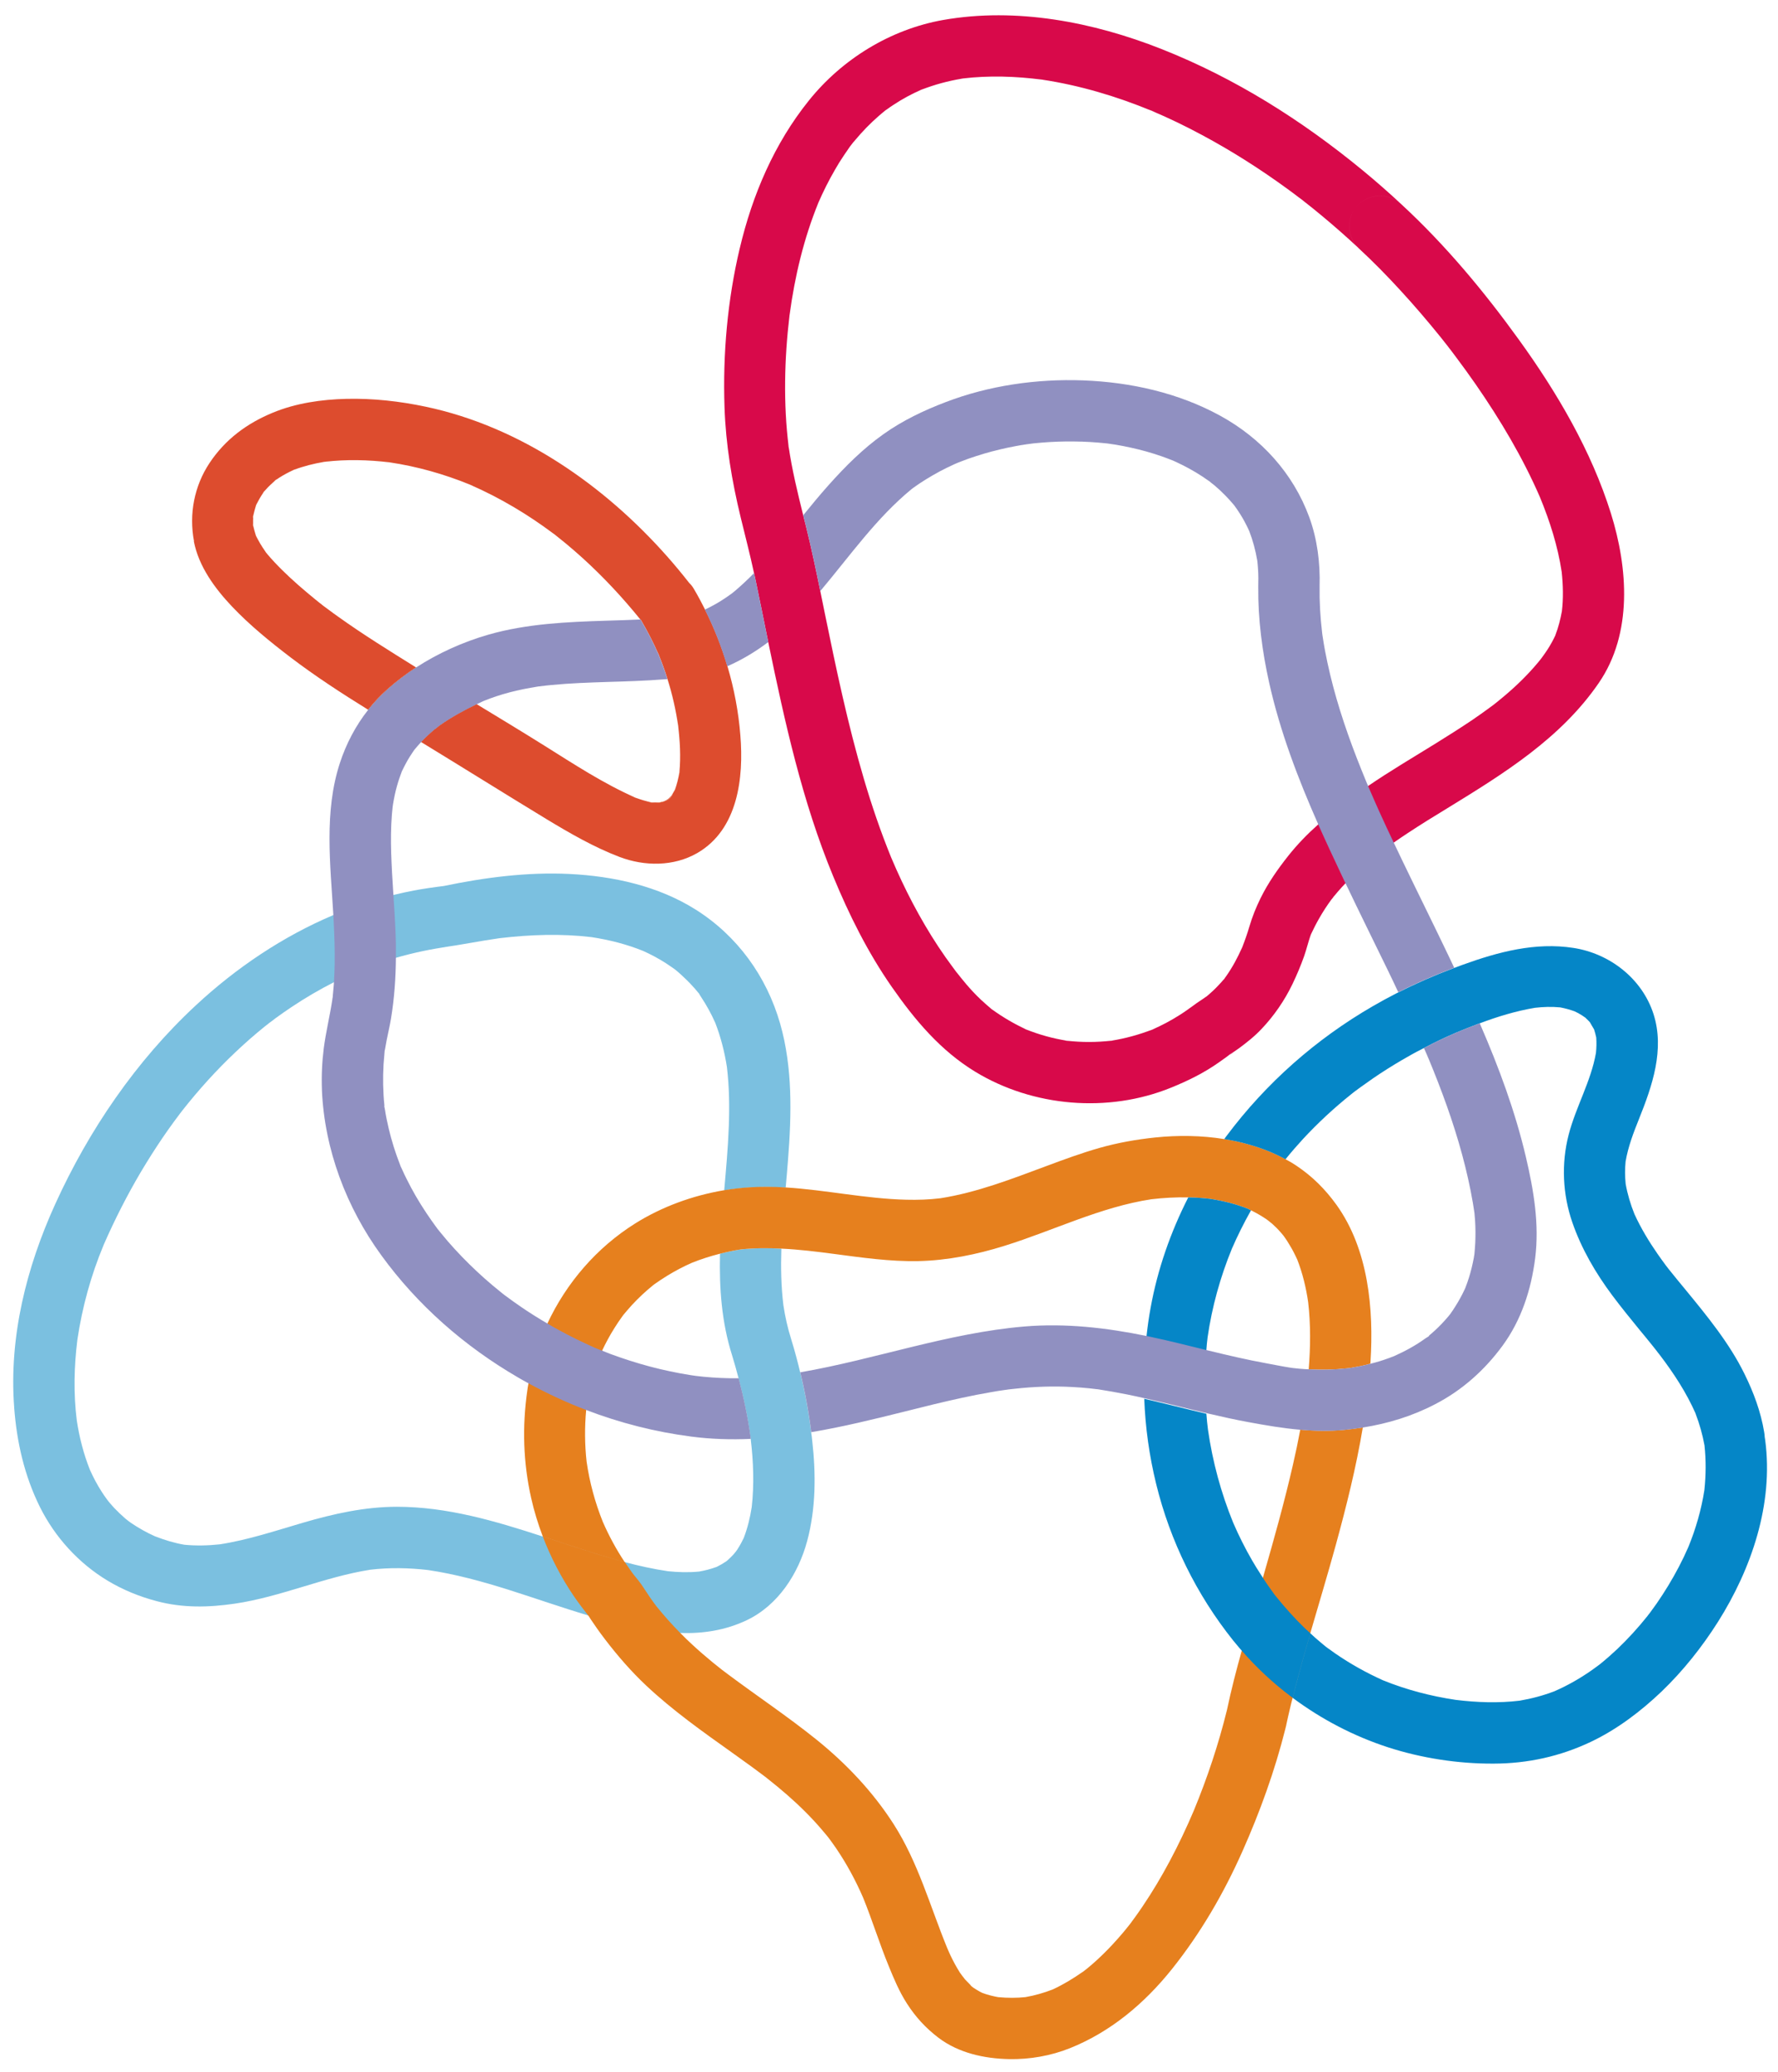
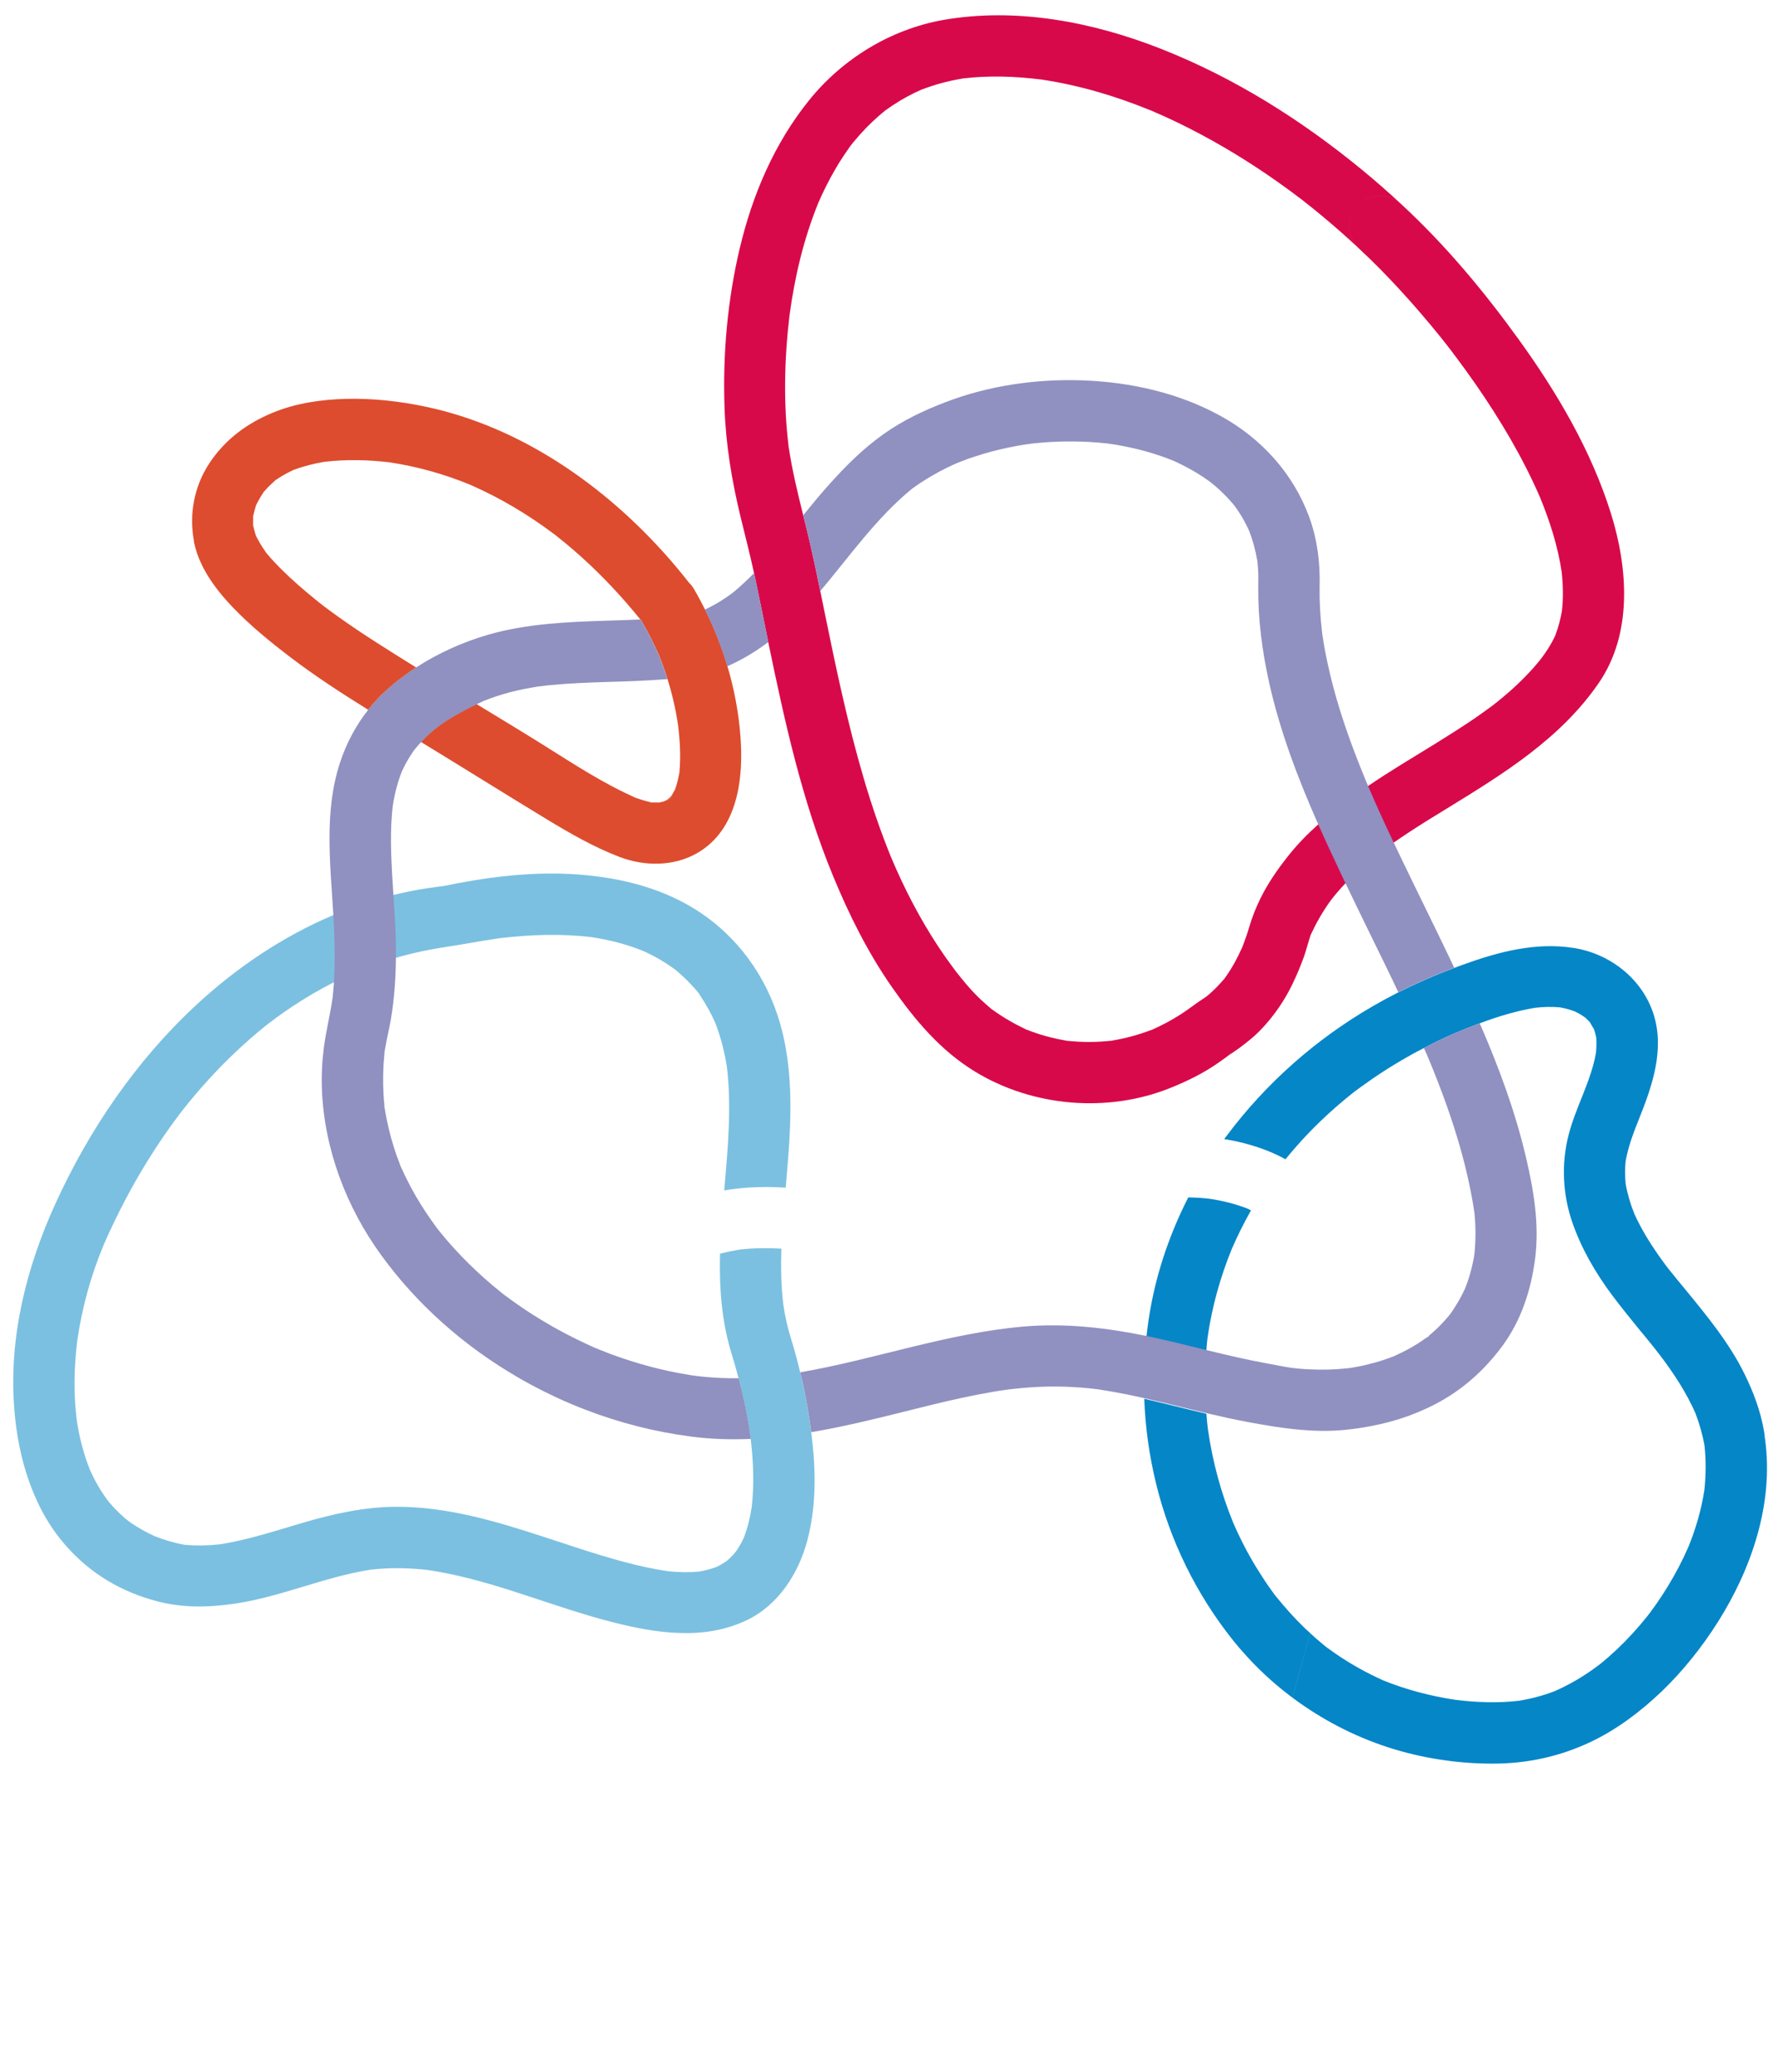
<svg xmlns="http://www.w3.org/2000/svg" xmlns:xlink="http://www.w3.org/1999/xlink" id="Livello_1" data-name="Livello 1" viewBox="0 0 544.28 634.22">
  <defs>
    <style> .cls-1 { fill: url(#Degradado_sin_nombre_42-18); } .cls-2 { fill: url(#Degradado_sin_nombre_50-8); } .cls-3 { fill: url(#Degradado_sin_nombre_50-4); } .cls-4 { fill: url(#Degradado_sin_nombre_50-9); } .cls-5 { fill: url(#Degradado_sin_nombre_50-3); } .cls-6 { fill: #d8094a; } .cls-7 { fill: url(#Degradado_sin_nombre_42-3); } .cls-8 { fill: #0586c7; } .cls-9 { fill: url(#Degradado_sin_nombre_50-2); } .cls-10 { fill: url(#Degradado_sin_nombre_50-15); } .cls-11 { fill: url(#Degradado_sin_nombre_42-2); } .cls-12 { fill: url(#Degradado_sin_nombre_42-10); } .cls-13 { fill: url(#Degradado_sin_nombre_42-22); } .cls-14 { fill: url(#Degradado_sin_nombre_50-19); } .cls-15 { fill: url(#Sfumatura_senza_nome_10-2); } .cls-16 { fill: url(#Degradado_sin_nombre_42-7); } .cls-17 { fill: url(#Degradado_sin_nombre_42-6); } .cls-18 { fill: #e6801e; } .cls-19 { fill: url(#Degradado_sin_nombre_50-12); } .cls-20 { fill: url(#Degradado_sin_nombre_42-17); } .cls-21 { fill: url(#Degradado_sin_nombre_50-20); } .cls-22 { fill: url(#Degradado_sin_nombre_42-14); } .cls-23 { fill: #dd4c2e; } .cls-24 { fill: url(#Degradado_sin_nombre_42-11); } .cls-25 { fill: url(#Degradado_sin_nombre_50-18); } .cls-26 { fill: #7bc0e0; } .cls-27 { fill: url(#Degradado_sin_nombre_42-20); } .cls-28 { fill: url(#Degradado_sin_nombre_50-14); } .cls-29 { fill: url(#Degradado_sin_nombre_42-8); } .cls-30 { fill: url(#Degradado_sin_nombre_42-12); } .cls-31 { fill: url(#Degradado_sin_nombre_50-13); } .cls-32 { fill: url(#Sfumatura_senza_nome_10); } .cls-33 { fill: url(#Degradado_sin_nombre_50-10); } .cls-34 { fill: url(#Degradado_sin_nombre_42-19); } .cls-35 { fill: url(#Degradado_sin_nombre_50-17); } .cls-36 { fill: url(#Degradado_sin_nombre_50-16); } .cls-37 { fill: url(#Degradado_sin_nombre_42-5); } .cls-38 { fill: url(#Degradado_sin_nombre_42-13); } .cls-39 { fill: url(#Degradado_sin_nombre_50-7); } .cls-40 { fill: url(#Degradado_sin_nombre_42-16); } .cls-41 { fill: url(#Degradado_sin_nombre_42-4); } .cls-42 { fill: #9090c1; } .cls-43 { fill: url(#Degradado_sin_nombre_42-15); } .cls-44 { fill: url(#Degradado_sin_nombre_50-11); } .cls-45 { fill: url(#Degradado_sin_nombre_42-9); } .cls-46 { fill: url(#Sfumatura_senza_nome_3); } .cls-47 { fill: url(#Degradado_sin_nombre_50-5); } .cls-48 { fill: url(#Degradado_sin_nombre_42-21); } .cls-49 { fill: url(#Sfumatura_senza_nome_10-3); } .cls-50 { fill: url(#Degradado_sin_nombre_42); } .cls-51 { fill: url(#Degradado_sin_nombre_50-6); } .cls-52 { fill: url(#Degradado_sin_nombre_50); } </style>
    <linearGradient id="Degradado_sin_nombre_50" data-name="Degradado sin nombre 50" x1="889.2" y1="274.88" x2="889.79" y2="274.88" gradientTransform="translate(1297.42) rotate(-180) scale(1 -1)" gradientUnits="userSpaceOnUse">
      <stop offset="0" stop-color="#d8094a" />
      <stop offset=".51" stop-color="#da3367" />
      <stop offset="1" stop-color="#de6186" />
    </linearGradient>
    <linearGradient id="Degradado_sin_nombre_50-2" data-name="Degradado sin nombre 50" x1="896.08" y1="286.8" x2="896.8" y2="286.8" xlink:href="#Degradado_sin_nombre_50" />
    <linearGradient id="Degradado_sin_nombre_50-3" data-name="Degradado sin nombre 50" x1="916.73" y1="290.15" x2="917.67" y2="290.15" xlink:href="#Degradado_sin_nombre_50" />
    <linearGradient id="Degradado_sin_nombre_50-4" data-name="Degradado sin nombre 50" x1="922.21" y1="299.58" x2="922.93" y2="299.58" xlink:href="#Degradado_sin_nombre_50" />
    <linearGradient id="Degradado_sin_nombre_50-5" data-name="Degradado sin nombre 50" x1="927.95" y1="305.07" x2="928.27" y2="305.07" xlink:href="#Degradado_sin_nombre_50" />
    <linearGradient id="Degradado_sin_nombre_50-6" data-name="Degradado sin nombre 50" x1="943.33" y1="315.08" x2="945.58" y2="315.08" xlink:href="#Degradado_sin_nombre_50" />
    <linearGradient id="Degradado_sin_nombre_50-7" data-name="Degradado sin nombre 50" x1="943.4" y1="34.02" x2="945.65" y2="34.02" xlink:href="#Degradado_sin_nombre_50" />
    <linearGradient id="Degradado_sin_nombre_50-8" data-name="Degradado sin nombre 50" x1="955.95" y1="318.57" x2="958.46" y2="318.57" xlink:href="#Degradado_sin_nombre_50" />
    <linearGradient id="Degradado_sin_nombre_50-9" data-name="Degradado sin nombre 50" x1="969.34" y1="318.61" x2="971.82" y2="318.61" xlink:href="#Degradado_sin_nombre_50" />
    <linearGradient id="Degradado_sin_nombre_50-10" data-name="Degradado sin nombre 50" x1="977.5" y1="24.32" x2="980" y2="24.32" xlink:href="#Degradado_sin_nombre_50" />
    <linearGradient id="Degradado_sin_nombre_50-11" data-name="Degradado sin nombre 50" x1="982.02" y1="315.18" x2="984.25" y2="315.18" xlink:href="#Degradado_sin_nombre_50" />
    <linearGradient id="Degradado_sin_nombre_50-12" data-name="Degradado sin nombre 50" x1="993.22" y1="309.04" x2="994.11" y2="309.04" xlink:href="#Degradado_sin_nombre_50" />
    <linearGradient id="Degradado_sin_nombre_50-13" data-name="Degradado sin nombre 50" x1="1002.65" y1="24.06" x2="1003.35" y2="24.06" xlink:href="#Degradado_sin_nombre_50" />
    <linearGradient id="Degradado_sin_nombre_50-14" data-name="Degradado sin nombre 50" x1="1014.46" y1="27.52" x2="1016.69" y2="27.52" xlink:href="#Degradado_sin_nombre_50" />
    <linearGradient id="Degradado_sin_nombre_50-15" data-name="Degradado sin nombre 50" x1="1025.91" y1="33.8" x2="1026.87" y2="33.8" xlink:href="#Degradado_sin_nombre_50" />
    <linearGradient id="Degradado_sin_nombre_50-16" data-name="Degradado sin nombre 50" x1="1036.22" y1="43.66" x2="1036.33" y2="43.66" xlink:href="#Degradado_sin_nombre_50" />
    <linearGradient id="Degradado_sin_nombre_50-17" data-name="Degradado sin nombre 50" x1="1036.41" y1="43.94" x2="1036.54" y2="43.94" xlink:href="#Degradado_sin_nombre_50" />
    <linearGradient id="Degradado_sin_nombre_50-18" data-name="Degradado sin nombre 50" x1="1037.05" y1="44.73" x2="1037.15" y2="44.73" xlink:href="#Degradado_sin_nombre_50" />
    <linearGradient id="Degradado_sin_nombre_50-19" data-name="Degradado sin nombre 50" x1="1046.4" y1="62.01" x2="1047.35" y2="62.01" xlink:href="#Degradado_sin_nombre_50" />
    <linearGradient id="Degradado_sin_nombre_50-20" data-name="Degradado sin nombre 50" x1="1055.87" y1="136.57" x2="1056.21" y2="136.57" xlink:href="#Degradado_sin_nombre_50" />
    <linearGradient id="Degradado_sin_nombre_42" data-name="Degradado sin nombre 42" x1="1089.33" y1="236.71" x2="1089.67" y2="236.71" gradientTransform="translate(1297.42) rotate(-180) scale(1 -1)" gradientUnits="userSpaceOnUse">
      <stop offset=".04" stop-color="#dd4c2e" />
      <stop offset=".29" stop-color="#dd502c" />
      <stop offset=".58" stop-color="#e05e28" />
      <stop offset=".88" stop-color="#e47421" />
      <stop offset="1" stop-color="#e6801e" />
    </linearGradient>
    <linearGradient id="Degradado_sin_nombre_42-2" data-name="Degradado sin nombre 42" x1="1089.72" y1="221.93" x2="1090.03" y2="221.93" xlink:href="#Degradado_sin_nombre_42" />
    <linearGradient id="Degradado_sin_nombre_42-3" data-name="Degradado sin nombre 42" x1="1090.23" y1="241.44" x2="1091.18" y2="241.44" xlink:href="#Degradado_sin_nombre_42" />
    <linearGradient id="Degradado_sin_nombre_42-4" data-name="Degradado sin nombre 42" x1="1095.56" y1="200.16" x2="1096.24" y2="200.16" xlink:href="#Degradado_sin_nombre_42" />
    <linearGradient id="Degradado_sin_nombre_42-5" data-name="Degradado sin nombre 42" x1="1091.58" y1="244.52" x2="1096.85" y2="244.52" xlink:href="#Degradado_sin_nombre_42" />
    <linearGradient id="Degradado_sin_nombre_42-6" data-name="Degradado sin nombre 42" x1="1096.96" y1="245.65" x2="1099.45" y2="245.65" xlink:href="#Degradado_sin_nombre_42" />
    <linearGradient id="Degradado_sin_nombre_42-7" data-name="Degradado sin nombre 42" x1="1101.1" y1="189.81" x2="1101.44" y2="189.81" xlink:href="#Degradado_sin_nombre_42" />
    <linearGradient id="Degradado_sin_nombre_42-8" data-name="Degradado sin nombre 42" x1="1102.17" y1="244.06" x2="1104.4" y2="244.06" xlink:href="#Degradado_sin_nombre_42" />
    <linearGradient id="Degradado_sin_nombre_42-9" data-name="Degradado sin nombre 42" x1="1127.45" y1="163.73" x2="1127.53" y2="163.73" xlink:href="#Degradado_sin_nombre_42" />
    <linearGradient id="Degradado_sin_nombre_42-10" data-name="Degradado sin nombre 42" x1="1152.62" y1="148.25" x2="1154.88" y2="148.25" xlink:href="#Degradado_sin_nombre_42" />
    <linearGradient id="Degradado_sin_nombre_42-11" data-name="Degradado sin nombre 42" x1="1176.97" y1="141.51" x2="1179.46" y2="141.51" xlink:href="#Degradado_sin_nombre_42" />
    <linearGradient id="Degradado_sin_nombre_42-12" data-name="Degradado sin nombre 42" x1="1151.56" y1="215.72" x2="1184.73" y2="215.72" xlink:href="#Degradado_sin_nombre_42" />
    <linearGradient id="Degradado_sin_nombre_42-13" data-name="Degradado sin nombre 42" x1="1196.65" y1="141.32" x2="1199.15" y2="141.32" xlink:href="#Degradado_sin_nombre_42" />
    <linearGradient id="Degradado_sin_nombre_42-14" data-name="Degradado sin nombre 42" x1="1206.72" y1="143.79" x2="1208.25" y2="143.79" xlink:href="#Degradado_sin_nombre_42" />
    <linearGradient id="Degradado_sin_nombre_42-15" data-name="Degradado sin nombre 42" x1="1212.52" y1="146.83" x2="1213.37" y2="146.83" xlink:href="#Degradado_sin_nombre_42" />
    <linearGradient id="Degradado_sin_nombre_42-16" data-name="Degradado sin nombre 42" x1="1215.75" y1="169.39" x2="1215.85" y2="169.39" xlink:href="#Degradado_sin_nombre_42" />
    <linearGradient id="Degradado_sin_nombre_42-17" data-name="Degradado sin nombre 42" x1="1215.85" y1="169.04" x2="1216.3" y2="169.04" xlink:href="#Degradado_sin_nombre_42" />
    <linearGradient id="Degradado_sin_nombre_42-18" data-name="Degradado sin nombre 42" x1="1216.49" y1="150.59" x2="1217" y2="150.59" xlink:href="#Degradado_sin_nombre_42" />
    <linearGradient id="Degradado_sin_nombre_42-19" data-name="Degradado sin nombre 42" x1="1218.47" y1="154.29" x2="1219.4" y2="154.29" xlink:href="#Degradado_sin_nombre_42" />
    <linearGradient id="Degradado_sin_nombre_42-20" data-name="Degradado sin nombre 42" x1="1218.51" y1="164.3" x2="1219.46" y2="164.3" xlink:href="#Degradado_sin_nombre_42" />
    <linearGradient id="Degradado_sin_nombre_42-21" data-name="Degradado sin nombre 42" x1="1219.8" y1="157.58" x2="1220.06" y2="157.58" xlink:href="#Degradado_sin_nombre_42" />
    <linearGradient id="Degradado_sin_nombre_42-22" data-name="Degradado sin nombre 42" x1="1219.8" y1="160.96" x2="1220.14" y2="160.96" xlink:href="#Degradado_sin_nombre_42" />
    <linearGradient id="Sfumatura_senza_nome_3" data-name="Sfumatura senza nome 3" x1="811.33" y1="311.24" x2="812.12" y2="311.24" gradientTransform="translate(1297.42) rotate(-180) scale(1 -1)" gradientUnits="userSpaceOnUse">
      <stop offset="0" stop-color="#0586c7" />
      <stop offset="1" stop-color="#176ba8" />
    </linearGradient>
    <linearGradient id="Sfumatura_senza_nome_10" data-name="Sfumatura senza nome 10" x1="1174.66" y1="356.98" x2="1174.87" y2="356.98" gradientTransform="translate(1297.42) rotate(-180) scale(1 -1)" gradientUnits="userSpaceOnUse">
      <stop offset="0" stop-color="#9090c1" />
      <stop offset=".49" stop-color="#8481b7" />
      <stop offset="1" stop-color="#8079ab" />
    </linearGradient>
    <linearGradient id="Sfumatura_senza_nome_10-2" data-name="Sfumatura senza nome 10" x1="1179.63" y1="339.25" x2="1179.67" y2="339.25" xlink:href="#Sfumatura_senza_nome_10" />
    <linearGradient id="Sfumatura_senza_nome_10-3" data-name="Sfumatura senza nome 10" x1="1095.56" y1="200.16" x2="1096.24" y2="200.16" xlink:href="#Sfumatura_senza_nome_10" />
  </defs>
  <path class="cls-6" d="m226.46,75.99c3.87-16.38,10.58-32.08,21.16-45.23,10.22-12.73,25.01-21.8,41.13-24.65,22.37-3.93,45.91.62,66.82,8.9,22.5,8.9,42.98,21.82,61.63,37.18,4.06,3.34,8.01,6.82,11.88,10.41-3.87-3.55-9.39-3.55-13.28,0-3.61,3.34-3.61,9.92,0,13.26-3.59-3.36-7.29-6.61-11.07-9.75-1.87-1.57-3.78-3.1-5.72-4.61-.08-.08-.19-.15-.25-.21-.21-.15-.4-.3-.62-.47-.21-.15-.42-.32-.64-.47-1.1-.85-2.23-1.68-3.36-2.51-8.37-6.1-17.15-11.69-26.28-16.57-4.99-2.68-10.07-5.14-15.3-7.35.49.17.96.38,1.44.57-.74-.32-1.49-.64-2.25-.93.28.11.53.23.81.36-10.77-4.44-22.01-7.8-33.55-9.54.3.02.59.06.89.11-.83-.11-1.68-.21-2.51-.34.53.09,1.08.15,1.61.23-8.03-1.04-16.23-1.32-24.26-.36-.23.02-.47.04-.7.09.15-.02.32-.04.47-.04-4.27.7-8.43,1.83-12.47,3.4.3-.15.59-.28.89-.4-.74.3-1.49.62-2.23.93.45-.19.89-.36,1.34-.53-2.95,1.27-5.78,2.8-8.48,4.59-.66.42-1.32.87-1.95,1.34-.17.13-.34.25-.51.36.23-.17.34-.28.38-.32-.13.09-.66.49-.96.74.17-.11.32-.23.49-.36-1.34,1.06-2.61,2.19-3.87,3.36-1.25,1.19-2.49,2.44-3.65,3.74-.57.64-1.13,1.27-1.66,1.91-.21.28-.42.51-.66.76l-.04.04c-.06.08-.15.17-.21.28-.06.09-.13.17-.17.23-.04.04-.08.08-.11.13-.02.04-.04.06-.06.08-.06.08-.11.15-.15.21-.04.04-.06.08-.09.11l-.08.08s-.02.04-.02.04c-.13.19-.25.38-.4.57-.53.74-1.04,1.51-1.55,2.27-.98,1.44-1.89,2.91-2.74,4.42-1.87,3.23-3.53,6.54-5.01,9.96.15-.38.3-.76.47-1.15-.32.76-.64,1.51-.96,2.25.15-.36.32-.74.49-1.1-4.48,10.96-7.24,22.58-8.82,34.31-.02.08-.02.17-.04.25-1.57,13.28-1.91,26.96-.25,40.22-.09-.49-.17-1-.23-1.49.11.83.21,1.66.34,2.49-.04-.34-.08-.66-.11-1,1.04,7.05,2.72,13.98,4.44,20.91.32,1.27.64,2.55.96,3.82,1.59,6.42,2.95,12.9,4.27,19.38.47,2.25.91,4.53,1.38,6.78,3.48,17.02,7.05,34.04,11.96,50.69,2.4,8.16,5.16,16.23,8.37,24.11.02.02.02.06.04.09,3.99,9.45,8.73,18.59,14.38,27.17,1.44,2.19,2.95,4.33,4.53,6.44.32.45.66.87.98,1.32.06.08.15.17.21.25.89,1.15,1.83,2.27,2.76,3.4,1.44,1.7,2.95,3.31,4.57,4.84.72.68,1.47,1.32,2.21,1.98.32.25.62.51.93.79-.06-.02-.08-.06-.13-.09.19.17.64.51.89.7-.15-.15-.32-.28-.49-.4,3.29,2.38,6.76,4.42,10.45,6.12-.34-.13-.66-.25-1-.4.74.32,1.49.64,2.23.96-.42-.17-.83-.36-1.23-.55,4.02,1.61,8.18,2.76,12.45,3.44-.34-.02-.68-.06-1.02-.11.83.11,1.66.21,2.49.34-.49-.06-.98-.15-1.47-.23,4.55.53,9.16.51,13.7-.02-.45.09-.91.15-1.36.21.85-.11,1.68-.23,2.51-.34-.38.04-.76.11-1.15.13,4.25-.68,8.39-1.83,12.43-3.38-.3.15-.62.28-.91.4.74-.3,1.49-.62,2.25-.93-.45.19-.89.36-1.34.53,2.97-1.3,5.84-2.83,8.56-4.57.76-.49,1.53-1,2.27-1.53.36-.25.72-.53,1.08-.79-.13.13-.28.23-.42.34.15-.11.3-.21.45-.34,1.15-.85,2.25-1.66,3.46-2.42.4-.28.79-.53,1.17-.81-.06.06-.11.11-.17.17.08-.09.19-.15.32-.28.02-.02.04-.04.06-.04,1.27-1.08,2.49-2.19,3.61-3.42.57-.59,1.13-1.21,1.64-1.85-.06.08-.13.19-.19.28-.36.49.34-.38.62-.76-.06.06-.15.17-.25.3-.04.06-.11.13-.17.19.21-.28.4-.53.59-.81,1.95-2.78,3.55-5.76,4.91-8.86-.17.45-.34.87-.53,1.32.3-.74.62-1.49.93-2.23-.13.3-.25.62-.4.91.83-2.06,1.55-4.16,2.19-6.31.89-3.04,2.06-5.93,3.46-8.77,2.29-4.65,5.25-8.86,8.46-12.92,2.76-3.48,5.86-6.67,9.18-9.62,2.32,5.21,4.72,10.35,7.14,15.47.4.85.81,1.7,1.21,2.55-.4.4-.76.81-1.15,1.21-.76.85-1.53,1.72-2.25,2.61-.11.11-.19.21-.3.34-.13.13-.38.47-.59.74.19-.25.4-.51.59-.74-.13.28-.45.57-.62.81-1.38,1.87-2.66,3.85-3.8,5.86-.89,1.55-1.7,3.17-2.46,4.78-.25.55-.49,1.13-.72,1.68.19-.47.4-.91.62-1.38-.76,2.08-1.25,4.27-1.98,6.35-1.04,2.93-2.25,5.82-3.59,8.6-2.4,4.99-5.61,9.67-9.41,13.68-2.12,2.27-4.57,4.21-7.07,6.05-.51.36-1.04.72-1.57,1.08-.36.25-.96.72-1.13.85.11-.15.4-.45,1.04-1.02-1.34,1.23-2.97,2.34-4.48,3.4-4.53,3.19-9.45,5.61-14.6,7.69-19.21,7.8-42.17,5.88-59.89-4.89-10.64-6.48-18.48-15.83-25.54-25.96-7.35-10.56-13.07-22.05-17.97-33.93-9.45-22.84-14.79-47.12-19.78-71.26-.02-.13-.04-.25-.08-.38-1.3-6.42-2.59-12.83-3.93-19.23-.13-.62-.28-1.25-.42-1.87-1.23-5.72-2.7-11.37-4.08-17.04-2.7-11.11-4.57-22.29-4.95-33.74-.55-16.27.91-32.82,4.67-48.67Zm189.26,166.74c-4.19,3-8.31,6.14-12.15,9.6,2.32,5.21,4.72,10.35,7.14,15.47.4.85.81,1.7,1.21,2.55,2.83-2.97,5.86-5.72,9.05-8.29.06-.06.15-.11.21-.17.02,0,.02-.02.04-.02.06-.06.15-.13.21-.17.04-.04.11-.08.17-.13.02-.02.04-.04.06-.06.08-.09.19-.15.28-.23,0,0,.02,0,.04-.02,0,0,.02,0,.02-.02.02-.02.04-.02.06-.04.02-.02.04-.04.06-.06h.02c.96-.7,1.91-1.4,2.87-2.08.55-.4,1.1-.79,1.66-1.17,1.4-.98,2.8-1.93,4.23-2.87,4.02-2.66,8.12-5.18,12.24-7.69,17.19-10.54,34.67-21.35,46.29-38.31,10.41-15.17,8.92-35.2,3.68-51.95-6.01-19.14-16.44-36.88-28.13-53.07-10.67-14.79-22.5-29-35.91-41.39-3.87-3.55-9.39-3.55-13.28,0-3.61,3.34-3.61,9.92,0,13.26,4.46,4.12,8.73,8.46,12.83,12.94,4.29,4.65,8.41,9.48,12.39,14.4.74.93,1.49,1.89,2.25,2.85v.02s.02.02.04.04c.02.02.04.06.09.13.02.02.04.04.06.06.13.19.32.45.53.68.19.28.4.53.51.68.42.55.83,1.08,1.23,1.64,2.08,2.76,4.08,5.55,6.06,8.39,7.52,10.86,14.34,22.31,19.61,34.44,3.04,7.37,5.48,15.02,6.67,22.92.42,3.99.53,8.03.06,12.03-.45,2.49-1.08,4.93-1.98,7.29,0,.02-.02.06-.02.09-.7,1.49-1.49,2.93-2.38,4.31-.57.87-1.19,1.76-1.81,2.59-.02.02-.04.02-.04.04-.02.04-.06.09-.08.13-.32.4-.64.81-.96,1.19-3.23,3.89-6.88,7.41-10.75,10.64-.62.53-1.25,1.04-1.91,1.57-.02.02-.06.04-.08.06-.08.06-.17.13-.25.21-.04.02-.06.04-.11.06,0,0-.02.04-.04.04-.11.08-.21.17-.34.28-.3.21-.59.45-.91.68-1.85,1.38-3.74,2.7-5.65,4.02-3.82,2.57-7.73,5.04-11.64,7.46-6.82,4.21-13.72,8.29-20.35,12.81-1.04.7-2.08,1.42-3.1,2.17Z" />
  <path class="cls-52" d="m408.22,274.51c-.13.13-.38.47-.59.74.19-.25.4-.51.59-.74Z" />
-   <path class="cls-9" d="m401.34,285.96c-.25.55-.49,1.13-.72,1.68.19-.47.4-.91.62-1.38.02-.08.06-.19.11-.3Z" />
  <path class="cls-5" d="m380.28,289.95c-.17.45-.34.87-.53,1.32.3-.74.62-1.49.93-2.23-.13.3-.25.62-.4.91Z" />
  <path class="cls-3" d="m374.59,299.89c-.36.49.34-.38.62-.76-.06.06-.15.17-.25.3-.04.06-.11.13-.17.19-.06.08-.13.19-.19.28Z" />
  <path class="cls-47" d="m369.32,305.04c-.06.06-.11.11-.17.17.08-.09.19-.15.32-.28-.04.04-.11.08-.15.11Z" />
  <path class="cls-51" d="m352.75,315.15c-.3.15-.62.28-.91.4.74-.3,1.49-.62,2.25-.93-.45.19-.89.36-1.34.53Z" />
  <path class="cls-39" d="m354.02,34.49c-.74-.32-1.49-.64-2.25-.93.28.11.53.23.81.36.49.17.96.38,1.44.57Z" />
  <path class="cls-2" d="m340.32,318.53c-.45.09-.91.15-1.36.21.85-.11,1.68-.23,2.51-.34-.38.04-.76.11-1.15.13Z" />
-   <path class="cls-4" d="m326.62,318.55c-.34-.02-.68-.06-1.02-.11.83.11,1.66.21,2.49.34-.49-.06-.98-.15-1.47-.23Z" />
  <path class="cls-33" d="m319.92,24.49c-.83-.11-1.68-.21-2.51-.34.53.09,1.08.15,1.61.23.3.02.59.06.89.11Z" />
  <path class="cls-44" d="m314.17,315.11c-.34-.13-.66-.25-1-.4.74.32,1.49.64,2.23.96-.42-.17-.83-.36-1.23-.55Z" />
  <path class="cls-19" d="m303.44,308.77c-.06-.02-.08-.06-.13-.09.19.17.64.51.89.7-.15-.15-.32-.28-.49-.4-.02-.02-.06-.04-.09-.06,0-.02-.02-.02-.02-.02-.06-.04-.13-.09-.17-.13Z" />
  <path class="cls-31" d="m294.77,24.02c-.23.02-.47.04-.7.09.15-.02.32-.04.47-.04.08,0,.15-.02.23-.04Z" />
  <path class="cls-28" d="m282.96,27.06c-.74.3-1.49.62-2.23.93.45-.19.89-.36,1.34-.53.3-.15.59-.28.89-.4Z" />
  <path class="cls-10" d="m271.5,33.43c-.13.09-.66.49-.96.74.17-.11.32-.23.49-.36.02-.02.06-.04.08-.06.23-.17.34-.28.38-.32Z" />
  <path class="cls-36" d="m261.16,43.63s-.04.06-.06.11c.04-.04.08-.11.11-.15l-.04.04Z" />
  <path class="cls-35" d="m260.95,43.9s-.04.06-.06.11c.04-.06.09-.11.13-.15-.02.02-.04.02-.06.04Z" />
  <path class="cls-25" d="m260.29,44.75s-.02.04-.02.04c.04-.04.08-.09.11-.13l-.08.08Z" />
  <path class="cls-14" d="m251.02,60.88c-.32.76-.64,1.51-.96,2.25.15-.36.32-.74.49-1.1.15-.38.3-.76.47-1.15Z" />
-   <path class="cls-21" d="m241.21,135.32c.11.83.21,1.66.34,2.49-.04-.34-.08-.66-.11-1-.09-.49-.17-1-.23-1.49Z" />
+   <path class="cls-21" d="m241.21,135.32c.11.83.21,1.66.34,2.49-.04-.34-.08-.66-.11-1-.09-.49-.17-1-.23-1.49" />
  <path class="cls-23" d="m59.34,165.68c1.47,7.67,6.44,14.43,11.69,19.97,5.44,5.74,11.6,10.73,17.85,15.51,7.63,5.8,15.66,11.03,23.82,16.08,1.78-2.27,3.74-4.38,5.91-6.29,2.72-2.42,5.65-4.65,8.75-6.67-4.06-2.51-8.12-5.06-12.13-7.63-3.95-2.53-7.86-5.14-11.66-7.86-1-.7-1.98-1.42-2.95-2.15-.47-.34-.91-.68-1.36-1-.04-.04-.15-.11-.25-.19-.02,0-.04-.04-.11-.08-.04-.04-.15-.11-.25-.19t-.04-.04s-.09-.06-.13-.11t-.04-.02s-.06-.04-.08-.09c-.21-.15-.42-.32-.51-.38-.45-.36-.89-.7-1.32-1.06-.87-.7-1.74-1.42-2.59-2.15-3.48-2.93-6.86-5.99-9.96-9.31-.76-.81-1.47-1.61-2.19-2.46-.02-.02-.04-.04-.06-.08-.02,0-.02-.02-.02-.04-.04-.02-.08-.06-.11-.11v-.02c-.06-.06-.13-.13-.19-.21-.11-.15-.19-.25-.25-.34.06.06.13.13.19.21-.11-.15-.21-.3-.25-.36-1.02-1.44-1.93-2.97-2.7-4.59.17.47.36.93.55,1.4-.32-.74-.64-1.49-.96-2.25.13.28.25.55.4.83-.38-1.06-.68-2.17-.89-3.29.02.49.08.98.15,1.49-.13-.83-.23-1.66-.34-2.49.04.34.11.68.19,1-.04-.85-.04-1.7,0-2.55-.04.15-.09.3-.11.45.09-.7.17-1.38.26-2.06-.06.53-.13,1.08-.15,1.61.21-1.21.53-2.4.93-3.57-.15.28-.25.53-.38.81.32-.74.64-1.49.93-2.23-.19.45-.36.87-.51,1.32.62-1.27,1.32-2.51,2.12-3.68.04-.08.11-.15.13-.21-.11.11-.19.23-.28.32.15-.19.36-.49.51-.66-.04.06-.09.15-.15.23.19-.21.36-.4.38-.42.53-.62,1.1-1.19,1.68-1.74.47-.45.93-.87,1.42-1.3-.08.06-.15.11-.21.13.21-.21.66-.55.85-.66-.02,0-.04.04-.09.06-.17.15-.32.28-.49.42.4-.28.81-.55,1.21-.81,1.4-.89,2.85-1.66,4.36-2.34-.23.08-.49.19-.72.28.51-.23,1.02-.45,1.53-.66-.25.11-.51.23-.76.36,3-1.13,6.1-1.91,9.26-2.44-.32.02-.62.06-.93.11.83-.13,1.68-.23,2.51-.34-.47.06-.93.13-1.38.21,6.61-.79,13.3-.62,19.86.17-.42-.06-.87-.13-1.3-.19.83.11,1.66.21,2.49.34-.4-.04-.79-.11-1.19-.15,8.41,1.25,16.61,3.57,24.5,6.78-.4-.19-.81-.36-1.21-.53.74.32,1.51.64,2.25.96-.34-.15-.68-.28-1.04-.42,4.7,2.04,9.24,4.38,13.64,6.99,4.06,2.4,7.99,5.04,11.77,7.86.15.11.3.21.45.32.02.02.04.04.11.08.02.02.04.02.06.06.04.02.06.04.11.06h.02c.06.04.13.09.17.15-.04-.04-.06-.06-.11-.06.21.15.42.32.62.49.89.7,1.78,1.42,2.66,2.15,1.74,1.44,3.46,2.95,5.16,4.48,6.33,5.76,12.17,12.03,17.57,18.7h.11c.02.06.04.11.09.17.06.08.11.19.15.28,1.95,3.34,3.72,6.78,5.25,10.3-.11-.32-.25-.66-.38-.98.23.53.45,1.06.68,1.59-.11-.21-.19-.4-.3-.62,1.02,2.46,1.93,4.97,2.72,7.5,1.47,4.67,2.57,9.48,3.27,14.36-.04-.51-.11-1-.17-1.51.11.83.21,1.66.32,2.49-.04-.32-.08-.66-.15-.98.55,4.65.83,9.43.38,14.13.06-.3.11-.57.15-.87-.11.83-.21,1.66-.34,2.51.06-.49.13-.98.17-1.49-.28,1.76-.72,3.51-1.34,5.18.21-.45.42-.89.62-1.34-.32.74-.64,1.49-.96,2.23.11-.28.21-.55.32-.83-.23.42-.45.83-.68,1.23-.13.21-.25.42-.4.62.81-.87.11.08-.32.59.04,0-.04.09-.15.19l-.04.04s-.06.04-.06.04c-.15.13-.34.28-.51.4-.34.23-.57.38-.34.15-.42.19-.87.36-1.32.53.11,0,.23,0,.34-.02-.13.02-.25.04-.38.04h-.02s-.04.02-.06.02c-.7.08-1.36.17-2.04.25.4-.06.79-.13,1.17-.21-.79.06-1.55.04-2.32,0,.34.09.7.15,1.04.21-.83-.13-1.66-.23-2.49-.34.49.06.96.11,1.44.13-1.68-.32-3.31-.83-4.91-1.42.23.13.49.23.74.34-.74-.3-1.49-.62-2.23-.93.49.21,1,.4,1.49.59-9.84-4.33-18.91-10.3-27.98-15.98-6.86-4.29-13.77-8.48-20.67-12.66-1.85.89-3.68,1.83-5.46,2.83-2.08,1.17-4.1,2.42-6.06,3.82-.11.06-.89.79-1.23.96t-.04.02c-.81.68-1.59,1.36-2.36,2.1-.64.59-1.25,1.23-1.85,1.87,12.85,7.84,25.62,15.83,38.48,23.65,7.14,4.31,14.45,8.54,22.27,11.52,7.63,2.91,16.59,2.97,23.8-1.19,12.49-7.22,14.26-23.09,13.19-36.05-.57-7.18-1.91-14.26-3.95-21.12-1.76-5.97-4.06-11.77-6.86-17.36-1.06-2.12-2.19-4.23-3.4-6.29-.4-.68-.87-1.3-1.42-1.83-.04-.06-.08-.11-.13-.15-2.08-2.66-4.23-5.25-6.46-7.78-19.4-21.99-45.13-39.94-74.13-46.04-7.95-1.68-16.13-2.59-24.24-2.4-7.63.19-15.45,1.3-22.52,4.23-7.95,3.27-14.6,8.2-19.38,15.4-4.7,7.07-6.33,15.66-4.76,23.94Z" />
  <path class="cls-50" d="m207.75,237.96c.13-.85.23-1.68.34-2.51-.04.3-.08.57-.15.87,0,.04,0,.11-.02.15-.04.51-.11,1-.17,1.49Z" />
  <path class="cls-11" d="m207.39,220.69c.06.51.13,1,.17,1.51.06.32.11.66.15.98-.11-.83-.21-1.66-.32-2.49Z" />
  <path class="cls-7" d="m206.24,242.55c.32-.74.64-1.49.96-2.23-.19.45-.4.89-.62,1.34-.02.02-.02.04-.02.06-.11.28-.21.55-.32.83Z" />
-   <path class="cls-41" d="m201.18,199.36c.13.32.28.66.38.98.11.21.19.4.3.62-.23-.53-.45-1.06-.68-1.59Z" />
  <path class="cls-37" d="m200.57,245.82c.68-.09,1.34-.17,2.04-.25.02,0,.04,0,.06-.02h.02c.13,0,.25-.02.38-.04-.11.02-.23.02-.34.02.45-.17.89-.34,1.32-.53-.23.23,0,.08.34-.15.17-.13.36-.28.51-.4,0,0,.02-.02.06-.04l.04-.04c.11-.11.19-.19.15-.19.42-.51,1.13-1.47.32-.59-.02.02-.04.06-.06.08-.28.32-.57.62-.89.89-.36.23-.72.45-1.1.64-.55.17-1.1.32-1.68.42-.38.09-.76.15-1.17.21Z" />
  <path class="cls-17" d="m197.97,245.48c.83.11,1.66.21,2.49.34-.34-.06-.7-.13-1.04-.21-.49-.02-.96-.06-1.44-.13Z" />
  <path class="cls-16" d="m195.98,189.59c.11.15.23.3.34.45-.04-.08-.09-.19-.15-.28-.04-.06-.06-.11-.09-.17h-.11Z" />
  <path class="cls-29" d="m193.02,243.59c.74.32,1.49.64,2.23.93-.25-.11-.51-.21-.74-.34-.49-.19-1-.38-1.49-.59Z" />
  <path class="cls-45" d="m169.89,163.69s.04.06.08.09c-.02-.04-.04-.06-.06-.09h-.02Z" />
  <path class="cls-12" d="m142.54,147.77c.4.17.81.34,1.21.53.36.15.7.28,1.04.42-.74-.32-1.51-.64-2.25-.96Z" />
  <path class="cls-24" d="m117.96,141.34c.42.06.87.13,1.3.19.4.04.79.11,1.19.15-.83-.13-1.66-.23-2.49-.34Z" />
  <path class="cls-30" d="m112.69,217.25c4.63,2.87,9.31,5.69,13.96,8.54.74.45,1.47.89,2.21,1.36.59-.64,1.21-1.27,1.85-1.87.76-.74,1.55-1.42,2.36-2.1t.04-.02c.34-.17,1.13-.89,1.23-.96,1.95-1.4,3.97-2.66,6.06-3.82,1.78-1,3.61-1.93,5.46-2.83-6.18-3.74-12.37-7.48-18.51-11.26-3.1,2.02-6.03,4.25-8.75,6.67-2.17,1.91-4.12,4.02-5.91,6.29Z" />
  <path class="cls-38" d="m98.27,141.49c.32-.04.62-.09.93-.11.06,0,.13-.02.19-.02.45-.09.91-.15,1.38-.21-.83.11-1.68.21-2.51.34Z" />
-   <path class="cls-22" d="m89.17,144.12c.23-.09.49-.19.72-.28.02,0,.02-.02.04-.02.25-.13.51-.25.76-.36-.51.21-1.02.42-1.53.66Z" />
  <path class="cls-43" d="m84.05,147.16c.06-.02.13-.06.21-.13.02,0,.04-.02.06-.04.17-.15.32-.28.49-.42.04-.02.06-.06.09-.06-.19.11-.64.45-.85.66Z" />
  <path class="cls-40" d="m81.57,169.34s.06.08.11.11c-.02-.02-.04-.04-.06-.08l-.02-.02h-.02Z" />
  <path class="cls-20" d="m81.31,168.98c-.06-.09-.13-.15-.19-.21.06.09.15.19.25.34.06.08.13.15.19.21-.09-.11-.17-.23-.25-.34Z" />
  <path class="cls-1" d="m80.42,150.92c.09-.09.17-.21.28-.32l.06-.06s.02-.04.02-.04c.06-.09.11-.17.15-.23-.15.17-.36.47-.51.66Z" />
  <path class="cls-34" d="m78.02,155.4c.13-.28.23-.53.38-.81,0-.04.02-.06.04-.11.15-.45.32-.87.51-1.32-.3.74-.62,1.49-.93,2.23Z" />
  <path class="cls-27" d="m77.96,163.18c.32.76.64,1.51.96,2.25-.19-.47-.38-.93-.55-1.4v-.02c-.15-.28-.28-.55-.4-.83Z" />
  <path class="cls-48" d="m77.36,158.61c.02-.15.06-.3.11-.45.02-.53.08-1.08.15-1.61-.09.68-.17,1.36-.26,2.06Z" />
  <path class="cls-13" d="m77.28,159.71c.11.83.21,1.66.34,2.49-.06-.51-.13-1-.15-1.49-.09-.32-.15-.66-.19-1Z" />
  <path class="cls-26" d="m4.33,430.7c.79,10.67,3.14,21.01,7.92,30.62,4.59,9.2,11.81,17.12,20.61,22.44,4.7,2.85,9.92,4.97,15.23,6.35,7.88,2.08,15.74,1.91,23.75.74,14.15-2.08,27.36-8.16,41.49-10.39,5.89-.7,11.79-.59,17.66.09,16.89,2.49,32.74,9.05,49.04,13.89,2.61.79,5.25,1.51,7.88,2.17,6.65,1.68,13.49,3.04,20.27,3.21,6.97.23,13.87-.79,20.46-3.93,9.58-4.59,15.74-14.19,18.44-24.18,2.7-9.96,2.7-20.63,1.55-30.81-.08-.85-.19-1.68-.32-2.53-.76-6.16-1.89-12.28-3.36-18.31-.76-3.23-1.61-6.42-2.59-9.6-.04-.19-.11-.4-.17-.59-1.08-3.4-1.85-6.86-2.38-10.37-.7-5.76-.81-11.54-.62-17.32-4.12-.21-8.26-.19-12.39.23-2.15.34-4.29.79-6.39,1.32-.25,10.5.47,20.93,3.7,31.12.7,2.32,1.38,4.65,1.98,7.01,1.55,5.86,2.78,11.83,3.63,17.85.04.23.06.47.08.7.83,6.9,1.1,13.94.32,20.86-.49,3.19-1.25,6.33-2.4,9.35-.02.04-.04.06-.04.11-.53,1.08-1.08,2.15-1.72,3.14-.08.13-.17.28-.25.4-.04.06-.08.11-.11.17-.04.06-.11.13-.15.21,0-.02.02-.04.02-.06-.04.06-.09.15-.15.21.02-.04.04-.06.08-.08-.11.13-.19.28-.3.4.04-.09.11-.17.15-.23-.28.36-.59.79-.83,1.02-.53.57-1.1,1.1-1.68,1.64-.08.06-.17.13-.25.21-.08.06-.15.11-.23.17-.91.62-1.87,1.17-2.87,1.66-.02.02-.04.02-.06.02-1.74.64-3.53,1.1-5.35,1.42h-.06c-3.14.3-6.29.21-9.41-.11h-.02c-4.46-.66-8.88-1.64-13.26-2.8-4.89-1.3-9.73-2.8-14.51-4.36-3.51-1.15-7.03-2.32-10.56-3.46-14.53-4.74-29.26-9.11-44.66-9.11-9.82,0-19.42,2.15-28.77,4.89-8.43,2.46-16.78,5.27-25.47,6.61-3.57.38-7.16.47-10.73.13h-.04c-3.02-.51-6.01-1.42-8.88-2.53-.08-.02-.15-.06-.21-.08-2.57-1.15-5.01-2.53-7.35-4.12-.3-.19-.85-.64-1.23-.93-.06-.04-.13-.09-.17-.13l-.04-.04s-.02-.02-.02-.02c-.02-.02-.06-.04-.08-.04l-.04-.04-.02-.02c-.06-.06-.11-.11-.17-.15-1.13-.98-2.19-2-3.21-3.06-.49-.53-.96-1.04-1.42-1.59-.13-.15-.32-.38-.53-.64-.06-.06-.11-.11-.13-.17-.11-.15-.21-.28-.3-.4-.57-.79-1.13-1.57-1.64-2.4-1.34-2.08-2.49-4.29-3.51-6.54-1.95-4.89-3.25-9.99-4.04-15.19-1.02-8.2-.83-16.51.19-24.69,1.47-9.9,4.14-19.63,7.99-28.87.02-.08.04-.15.09-.23,3.36-7.65,7.14-15.11,11.39-22.29,2.06-3.46,4.21-6.86,6.46-10.18,1.15-1.7,2.34-3.38,3.53-5.01.62-.83,1.21-1.66,1.83-2.46,0,0,.04-.06.17-.23.04-.06.11-.13.17-.21.06-.08.13-.15.17-.23,0,0,.02,0,.02-.02.19-.25.3-.38.34-.45,4.99-6.33,10.39-12.3,16.21-17.8,2.89-2.74,5.86-5.35,8.97-7.86.42-.34.87-.68,1.3-1.02.04-.02.08-.04.11-.09.64-.42,1.23-.93,1.83-1.38,1.64-1.19,3.27-2.34,4.95-3.46,4.19-2.8,8.54-5.35,13.02-7.63v-.02c2.34-1.19,4.7-2.32,7.12-3.34,3.87-1.59,7.82-2.95,11.83-4.1,5.38-1.55,10.84-2.7,16.38-3.46-.83.11-1.66.23-2.49.34,5.91-.81,11.73-2.02,17.63-2.85.15-.02.3-.04.47-.06,9.24-1.08,18.61-1.4,27.87-.3,5.42.83,10.75,2.17,15.83,4.23,2.4,1.08,4.76,2.34,6.97,3.76.59.38,1.19.79,1.76,1.19.34.23.68.47,1,.7.02.02.02.04.04.04.04.04.08.09.13.11t.04.02c.32.28.64.55.96.81.53.49,1.08.96,1.59,1.47,1.19,1.1,2.32,2.27,3.38,3.48.23.3.49.57.72.87.23.3.36.42.4.45h.02c.3.51.57,1,.68,1.13,1.7,2.55,3.17,5.23,4.4,8.01,1.68,4.36,2.83,8.88,3.55,13.49.72,6.08.81,12.17.57,18.27-.23,6.46-.83,12.98-1.4,19.5,2.55-.42,5.12-.72,7.67-.89,3.74-.23,7.46-.19,11.15.04.25-2.87.51-5.74.72-8.58,1.08-13.85,1.44-28.15-2.42-41.64-4.16-14.47-13.09-26.83-25.86-34.89-11.49-7.24-25.22-10.24-38.65-10.9-12.87-.62-25.86,1.06-38.43,3.68-3.1.38-6.2.83-9.26,1.4-2.08.4-4.14.85-6.2,1.36-6.29,1.55-12.41,3.61-18.36,6.14-15.51,6.56-29.77,16.17-42.11,27.64-18.25,16.93-32.72,38.14-43,60.74-8.86,19.44-14.23,40.79-12.6,62.29Z" />
-   <path class="cls-18" d="m166.16,470.3c2.44,6.39,5.63,12.53,9.43,18.14.74,1.1,1.53,2.17,2.32,3.23.7.91,1.4,1.85,2.12,2.76.08.13.19.23.28.36.02.04.04.06.08.13,0,.06.55.85.7,1.08.17.23.32.47.49.72.4.59.81,1.17,1.21,1.76.81,1.15,1.64,2.27,2.49,3.38,3.82,4.99,7.9,9.69,12.47,14,8.16,7.67,17.34,14.17,26.45,20.65,2.06,1.47,4.1,2.93,6.14,4.42,1.04.76,2.08,1.55,3.12,2.32.23.17.45.34.68.51.15.13.32.25.47.36.06.06.11.11.17.15.04.04.11.08.15.11.04.04.08.08.13.11,4.02,3.17,7.9,6.5,11.52,10.13,1.91,1.91,3.74,3.89,5.46,5.95.4.49.79.96,1.19,1.42.04.04.06.11.13.15.04.09.11.15.19.23t0,.02c.13.15.23.32.36.47.68.91,1.34,1.87,2,2.8,3.27,4.8,6.03,9.92,8.33,15.23,2.78,6.86,4.97,13.96,7.78,20.8,1.61,3.95,3.27,7.92,5.59,11.52,2.66,4.16,5.78,7.54,9.69,10.52,6.14,4.65,14,6.37,21.59,6.52,6.29.13,12.79-1,18.63-3.34,12.47-4.99,22.82-13.7,31.19-24.16,8.82-11.03,15.89-23.2,21.63-36.12,5.38-12.11,9.9-24.6,13.13-37.46v-.02c.06-.26.13-.49.19-.74.04-.19.11-.4.13-.62.32-1.53.68-3.08,1.04-4.61.28-1.19.57-2.4.89-3.57.04-.17.08-.32.13-.49,1.61-6.48,3.42-12.87,5.27-19.27.06-.19.11-.4.17-.59,2.53-8.69,5.14-17.36,7.54-26.07,3.27-11.92,6.31-24.03,8.35-36.27-1.83.3-3.65.53-5.5.72-4.59.45-9.11.36-13.64-.04-.68,3.63-1.44,7.24-2.27,10.84-2.59,11.3-5.72,22.46-8.92,33.59-.08.3-.17.57-.25.87-.55,1.91-1.13,3.85-1.68,5.76-1.53,5.27-3.1,10.54-4.59,15.83-.06.23-.13.47-.19.7-1.7,6.03-3.25,12.09-4.55,18.23-2.59,10.52-6.03,20.82-10.16,30.81-2.25,5.29-4.7,10.47-7.41,15.53-2.51,4.7-5.21,9.24-8.18,13.64-.74,1.1-1.51,2.21-2.29,3.29-.38.53-.76,1.06-1.17,1.59-.02.02-.04.04-.04.09l-.04.04c-.08.11-.19.23-.3.38-.02.04-.04.06-.06.11-.04.04-.06.08-.09.11-.04.04-.08.11-.13.15-.06.06-.11.13-.15.19-.04.04-.06.09-.08.11-.13.15-.23.28-.28.34-.36.47-.74.91-1.1,1.36-.79.93-1.57,1.85-2.4,2.76-1.57,1.76-3.23,3.48-4.97,5.12-.93.89-1.87,1.74-2.85,2.57-.42.36-.83.7-1.25,1.04-.06.04-.13.11-.21.17-.06.04-.11.08-.15.11-.04.04-.09.06-.13.11h-.02c-.09.06-.17.13-.25.21-.13.08-.26.17-.4.28.02,0,.04,0,.06-.02-.04.04-.08.06-.11.08,0-.02.02-.02.02-.04-2.87,2-5.84,3.82-9.03,5.31-.09.04-.17.09-.25.11-2.66,1.02-5.38,1.81-8.16,2.29-.02,0-.04,0-.06.02-2.74.28-5.5.28-8.24.02h-.09c-1.66-.3-3.29-.7-4.89-1.3-.04,0-.08-.02-.13-.06-.47-.23-.91-.47-1.36-.74-.4-.23-.81-.49-1.19-.74h-.02v-.02s-.02-.02-.04-.02c0,0-.02,0-.02-.02-.36-.23-.81-.66-.91-.79.02.02.04.02.11.06-.62-.66-1.23-1.25-1.83-1.89l-.02-.02v-.02c-.19-.25-1.17-1.47-1.49-1.98-.53-.85-1.04-1.72-1.53-2.61-.89-1.64-1.7-3.34-2.42-5.08-5.21-12.75-8.84-26.09-16.36-37.8-6.35-9.88-14.43-18.42-23.54-25.77-8.75-7.05-18.1-13.28-27.09-19.99-.4-.32-.81-.62-1.21-.91-.02-.02-.09-.06-.19-.15-.06-.04-.13-.08-.17-.13-.02-.02-.06-.06-.11-.08-.04-.04-.08-.06-.13-.09l-.21-.17c-.89-.7-1.74-1.38-2.61-2.08-2.17-1.78-4.29-3.61-6.33-5.5-1.27-1.17-2.51-2.36-3.7-3.59-2.55-2.57-4.97-5.29-7.27-8.14-.04-.06-.11-.15-.19-.23v-.02c-.17-.23-.34-.45-.51-.68-.4-.57-.83-1.15-1.23-1.72-.91-1.3-1.72-2.66-2.63-3.95-.68-.98-1.44-1.89-2.21-2.83-.13-.15-.25-.32-.38-.49,0,0,0-.02-.02-.02-.02-.06-.06-.11-.11-.15-.06-.08-.13-.17-.17-.23-.02-.04-.04-.06-.06-.09-.02-.02-.04-.04-.06-.08-.04-.06-.06-.08-.06-.08-.57-.79-1.13-1.61-1.68-2.42-.13-.19-.25-.36-.36-.55-4.89-1.3-9.73-2.8-14.51-4.36-3.51-1.15-7.03-2.32-10.56-3.46Zm-4.74-44.7c.11-.72.21-1.47.36-2.19,1.1-6.35,3.06-12.51,5.78-18.29,5.82-12.47,15.11-23.26,26.88-30.64,8.2-5.14,17.61-8.56,27.24-10.18,2.55-.42,5.12-.72,7.67-.89,3.74-.23,7.46-.19,11.15.04,12.3.76,24.52,3.46,36.88,3.76,3.51.09,7.01-.02,10.5-.45,11.2-1.76,21.82-5.91,32.4-9.84,5.42-2.02,10.84-4.02,16.38-5.59,5.57-1.57,11.22-2.57,16.98-3.17,6.93-.72,14.15-.64,21.12.49.25.02.49.06.74.11,2.44.42,4.87.96,7.22,1.66,3.7,1.06,7.39,2.51,10.81,4.4.19.09.36.19.55.3.96.51,1.89,1.08,2.78,1.68,4.91,3.29,8.84,7.22,12.28,12,9.75,13.62,11.43,31.85,10.39,48.08-.02.17-.02.36-.04.53-1.02.28-2.04.53-3.08.74-1.02.19-2.02.38-3.04.55-.02.02-.04.02-.08.02-.08,0-.19.02-.28.02-.28.04-.55.08-.68.08-3.89.42-7.8.51-11.71.3.55-6.84.62-13.75-.17-20.57-.64-4.44-1.7-8.8-3.31-12.96-.7-1.53-1.44-3.02-2.32-4.44-.53-.91-1.08-1.78-1.7-2.63-.04-.06-.11-.15-.17-.23-.02-.02-.04-.06-.06-.09-.04-.04-.09-.08-.13-.15-.28-.32-.57-.68-.68-.81-.85-.98-1.76-1.89-2.72-2.74-.08-.08-.19-.15-.28-.21l-.02-.02-.02-.02s-.06-.08-.11-.08c-.02-.02-.04-.02-.06-.06-.06-.02-.13-.08-.21-.17-.06-.04-.13-.11-.21-.17-.02-.04-.06-.06-.08-.06-.23-.17-.47-.36-.62-.47-1.34-.91-2.72-1.74-4.16-2.46-.21-.11-.4-.21-.62-.32-.38-.19-.79-.38-1.19-.57-3.72-1.44-7.56-2.38-11.49-2.97-1.91-.23-3.82-.36-5.74-.4-.28,0-.53-.02-.81-.02-3.78-.09-7.56.13-11.3.57-15.59,2.38-29.91,9.56-44.87,14.23-8.56,2.68-17.46,4.5-26.47,4.7-8.67.17-17.29-1.08-25.88-2.21-5.31-.7-10.64-1.36-16.02-1.61-4.12-.21-8.26-.19-12.39.23-2.15.34-4.29.79-6.39,1.32-2.93.74-5.8,1.66-8.6,2.78-2.63,1.15-5.16,2.49-7.61,3.99-1.34.81-2.63,1.7-3.91,2.59-.02,0-.02.02-.02.02-.06.06-.15.11-.21.15-.59.51-1.21,1-1.78,1.49-2.25,1.95-4.38,4.08-6.31,6.35-.38.45-.74.89-1.13,1.34-.15.19-.3.38-.42.57-.85,1.17-1.66,2.38-2.42,3.61-1.38,2.19-2.59,4.46-3.7,6.8-.15.32-.3.64-.45.96-2.04,5.08-3.44,10.37-4.27,15.79-.06.47-.11.93-.15,1.4-.49,5.27-.45,10.56.13,15.81.91,6.33,2.59,12.51,4.97,18.44,1.87,4.27,4.1,8.41,6.69,12.3-4.89-1.3-9.73-2.8-14.51-4.36-3.51-1.15-7.03-2.32-10.56-3.46-1.44-3.82-2.66-7.75-3.55-11.73-2.46-10.92-2.78-21.9-1.19-32.97Z" />
  <path class="cls-46" d="m485.3,310.98s.28.21.79.53c-.32-.28-.7-.51-.79-.53Z" />
  <path class="cls-46" d="m486.09,311.51c-.32-.28-.7-.51-.79-.53.04.04.28.21.79.53Z" />
  <path class="cls-46" d="m486.09,311.51c-.32-.28-.7-.51-.79-.53.04.04.28.21.79.53Z" />
  <path class="cls-8" d="m350.28,428.15c.32,8.77,1.55,17.51,3.65,26.09,4.29,17.49,12.34,33.82,23.56,47.87.66.81,1.32,1.61,2,2.4.19.23.4.47.62.7,4.46,5.16,9.5,9.84,14.91,13.94.21.17.45.34.68.49.04-.17.08-.32.13-.49,1.61-6.48,3.42-12.87,5.27-19.27-.21-.19-.42-.4-.64-.59-.49-.4-.96-.87-1.42-1.32-2.93-2.85-5.63-5.89-8.2-9.05-.04-.04-.11-.13-.17-.21-.04-.04-.09-.11-.13-.17,0,0-.02,0-.02-.02-.02-.02-.02-.04-.04-.06-.04-.04-.08-.08-.13-.15-.13-.15-.25-.32-.42-.53-.02-.04-.04-.08-.06-.11-.32-.42-.64-.87-.93-1.3-.68-.93-1.32-1.87-1.95-2.83-.15-.21-.28-.4-.4-.62-.19-.28-.38-.57-.55-.87-.93-1.42-1.83-2.87-2.68-4.33-2.19-3.78-4.14-7.67-5.86-11.66-3.72-9.11-6.31-18.67-7.71-28.45-.21-1.64-.38-3.25-.49-4.89-6.33-1.49-12.64-3.12-18.99-4.57Zm.68-19.04c6.14,1.3,12.22,2.85,18.31,4.33,0-.06,0-.13.02-.19.09-1.32.21-2.63.38-3.93,1.34-9.31,3.87-18.42,7.44-27.13,1.7-3.91,3.59-7.71,5.67-11.41.06-.11.13-.21.19-.32-.38-.19-.79-.38-1.19-.57-3.72-1.44-7.56-2.38-11.49-2.97-1.91-.23-3.82-.36-5.74-.4-.28,0-.53-.02-.81-.02v.02c-5.44,10.67-9.41,22.1-11.52,33.78-.53,2.87-.93,5.76-1.25,8.65,0,.06-.02.11-.02.17Zm0,0c6.14,1.3,12.22,2.85,18.31,4.33,0-.06,0-.13.02-.19-5.84-1.42-11.64-2.91-17.53-4.14-.13-.02-.25-.06-.38-.09s-.28-.06-.4-.08c0,.06-.02.11-.02.17Zm24.58-61.53c-.28.36-.55.72-.79,1.08.25.02.49.06.74.11,2.44.42,4.87.96,7.22,1.66,3.7,1.06,7.39,2.51,10.81,4.4,1.7-2.12,3.48-4.16,5.33-6.18,4.59-4.95,9.54-9.54,14.81-13.75.15-.13.3-.23.45-.36.25-.19.53-.4.79-.62.04-.02.06-.04.11-.06t.04-.04c.49-.36.98-.72,1.47-1.08,1.25-.91,2.53-1.81,3.82-2.7,2.85-1.95,5.78-3.8,8.77-5.55,2-1.17,4.04-2.32,6.1-3.36.21-.11.45-.23.66-.34,3.27-1.74,6.63-3.34,10.03-4.78,2.08-.87,4.21-1.72,6.35-2.53.23-.09.47-.17.7-.25,5.5-2.08,11.18-3.8,16.91-4.76,2.59-.3,5.16-.38,7.75-.13,1.49.28,2.93.68,4.36,1.19.79.36,1.55.76,2.27,1.23.53.32,1,.72,1.53,1.04-.17-.11-.34-.19-.47-.28.06.04.11.08.15.13.4.36.79.72,1.15,1.13.04.04.08.08.11.13.38.74.87,1.44,1.27,2.17.25.79.47,1.59.64,2.4.02.02.02.06.02.08.11,1.57.08,3.14-.09,4.72-1.53,8.75-6.16,16.51-8.37,25.09-2.27,8.84-1.83,18.21,1.15,26.81,2.8,8.09,7.12,15.47,12.22,22.31,2.68,3.59,5.5,7.05,8.33,10.52,1.3,1.55,2.57,3.12,3.85,4.7.53.66,1.06,1.32,1.57,1.98t.02.04h-.02s.08.11.17.19v.02c.11.15.28.36.51.64.08.11.17.21.25.32,4.19,5.52,8.01,11.37,10.81,17.72.02.04.04.08.04.15,1.19,3.12,2.1,6.35,2.7,9.65.49,4.55.45,9.11-.04,13.68-.93,5.99-2.61,11.79-4.89,17.38-1.78,4.1-3.87,8.07-6.2,11.9-1.13,1.85-2.29,3.65-3.53,5.44-.68.96-1.36,1.91-2.06,2.85-.23.3-.53.64-.76.98-.02,0-.02.02-.02.04l-.04.04c-2.83,3.55-5.89,6.88-9.16,10.01-1.64,1.53-3.31,3.02-5.04,4.42-.04.04-.11.09-.15.13-.02.02-.06.04-.08.06-.04.04-.09.06-.13.11,0,0,.02-.02.02-.04-.04.06-.11.11-.17.15h-.02l-.04.04c-.11.08-.21.17-.32.23-.04.04-.09.09-.13.11-.02.02-.04.02-.04.02-.02.02-.04.04-.06.06h-.02c-.81.59-1.61,1.19-2.44,1.74-3.31,2.25-6.82,4.23-10.47,5.82-.06.06-.13.08-.19.08-3.44,1.32-6.97,2.25-10.6,2.87-6.52.79-13.09.55-19.61-.25-7.65-1.15-15.06-3.08-22.24-5.99-5.14-2.32-10.05-5.06-14.68-8.26-.66-.47-1.32-.93-1.98-1.42-.02-.02-.04-.04-.08-.04l-.02-.02h-.02s-.02-.02-.04-.02h.04s-.04-.04-.09-.06c-.04-.04-.11-.09-.17-.13l-.02-.02s-.06-.04-.11-.08c-.04-.02-.09-.04-.13-.09-.11-.08-.19-.15-.25-.19-.11-.11-.19-.17-.25-.21-.42-.36-.83-.66-1.23-1.02-1.1-.91-2.17-1.85-3.21-2.83-1.85,6.39-3.65,12.79-5.27,19.27-.04.17-.09.32-.13.49,8.8,6.56,18.65,11.71,29.15,15.13,10.28,3.34,21.48,5.06,32.31,5.01,10.5-.02,20.46-2.21,29.91-6.71,7.97-3.8,15.23-9.31,21.61-15.4,6.56-6.31,12.34-13.58,17.21-21.27,10.3-16.32,17.04-36.12,14.47-55.58-.04-.3-.08-.57-.13-.85,0-.04,0-.06-.02-.11-.02-.51-.08-1.02-.17-1.55-1.02-6.2-3.23-12.15-6.01-17.78-4.67-9.52-11.54-17.85-18.23-26-1.57-1.91-3.17-3.82-4.7-5.76-.13-.15-.28-.32-.4-.49l-.02-.02s-.04-.04-.06-.09c-.02-.04-.06-.08-.11-.15-.08-.11-.17-.21-.25-.32-.04-.04-.08-.11-.13-.17-.04-.04-.06-.08-.09-.11-.04-.06-.08-.13-.13-.17-.06-.08-.13-.17-.15-.21-.81-1.1-1.61-2.19-2.38-3.31-2.63-3.8-5.04-7.78-6.97-11.98-.04-.08-.08-.17-.11-.25-1.19-2.97-2.1-6.01-2.66-9.16-.23-2.27-.25-4.55-.02-6.84.76-4.5,2.38-8.75,4.08-12.98,4.06-10.11,7.97-21.33,4.44-32.25-3.51-10.79-13.36-18.44-24.48-20.16-11.66-1.81-22.99,1.21-33.91,5.16-.85.3-1.72.62-2.57.96-.23.08-.45.17-.68.25-5.59,2.12-11.11,4.53-16.44,7.24-.21.09-.45.21-.66.32-2.4,1.23-4.76,2.51-7.1,3.87-17.49,10.11-32.7,23.54-44.79,39.69Z" />
  <path class="cls-32" d="m122.55,356.73c.02.08.06.15.09.23.04.08.08.17.13.28-.09-.19-.15-.36-.21-.51Z" />
  <path class="cls-15" d="m117.75,339.14v.13s.02.09.04.11c-.02-.06-.02-.15-.04-.23Z" />
  <path class="cls-49" d="m201.86,200.95c-.11-.21-.19-.4-.3-.62-.11-.32-.25-.66-.38-.98.23.53.45,1.06.68,1.59Z" />
  <path class="cls-42" d="m435.88,320.79c.06.11.11.23.15.34,3.48-1.87,7.05-3.57,10.69-5.12,2.08-.87,4.21-1.72,6.35-2.53-.04-.09-.06-.17-.11-.25-.23.08-.47.17-.7.25-2.15.81-4.27,1.66-6.35,2.53-3.4,1.44-6.76,3.04-10.03,4.78Zm-190-163.08c.32,1.27.64,2.55.96,3.82,1.59,6.42,2.95,12.9,4.27,19.38,9.03-10.71,17.12-22.33,28-31.25.21-.17.42-.32.64-.47.57-.4,1.15-.81,1.74-1.21,1.32-.87,2.68-1.72,4.06-2.51,1.34-.79,2.72-1.51,4.12-2.21.76-.36,1.51-.72,2.29-1.08.06-.02.15-.06.25-.13.04,0,.11-.04.17-.06.02,0,.06-.02.08-.04s.04-.02.06-.02c.04,0,.08-.02.13-.06h.02s.06-.02.09-.04c.04-.02.11-.06.19-.09.02,0,.04-.02.06-.02.11-.06.21-.11.3-.13.02,0,.04-.02.06-.02.34-.15.7-.26,1.04-.4.7-.28,1.4-.53,2.1-.79,1.59-.55,3.19-1.06,4.8-1.55,3.14-.91,6.35-1.68,9.56-2.27,1.04-.21,2.1-.38,3.14-.53h.02c.06-.02.13-.04.19-.04.04,0,.08,0,.17-.02.06,0,.13,0,.19-.02.55-.08,1.34-.19,1.72-.23.81-.09,1.64-.17,2.46-.23,3.31-.28,6.65-.4,9.99-.36,3.36.02,6.71.23,10.05.59h.08c.25.04.49.06.74.11.64.08,1.25.17,1.89.28,1.59.28,3.19.57,4.76.93,3.1.68,6.16,1.53,9.16,2.57.79.28,1.57.55,2.36.87.36.13.72.28,1.08.42.04.02.08.02.13.04.04.02.06.04.08.04.06.02.11.04.13.06.3.13.59.25.89.4.7.32,1.38.66,2.06,1,2.72,1.38,5.33,2.93,7.82,4.72.11.09.23.17.34.23.45.45,1.04.81,1.47,1.19,1.1.93,2.17,1.93,3.19,2.97.96.96,1.85,1.95,2.7,2.97.02.02.04.06.06.08.04.06.08.11.13.15.04.06.08.13.13.19.4.55.79,1.1,1.15,1.66.83,1.25,1.59,2.55,2.27,3.89.34.66.66,1.32.96,2,.02.02.02.04.02.06l.02.02c1.1,2.87,1.91,5.84,2.42,8.88.02.06.02.15.04.26l.02.02v.13c.08.83.17,1.64.21,2.46.11,1.7.11,3.42.06,5.12v.25c-.09,9.84,1.21,19.69,3.34,29.28,3.34,14.94,8.82,29.32,15.02,43.34,2.32,5.21,4.72,10.35,7.14,15.47.4.85.81,1.7,1.21,2.55,4.21,8.84,8.56,17.61,12.85,26.43,1.13,2.32,2.23,4.63,3.31,6.95,5.33-2.72,10.86-5.12,16.44-7.24.23-.08.45-.17.68-.25-.55-1.17-1.1-2.34-1.66-3.51-4.72-9.88-9.6-19.67-14.34-29.53-.85-1.76-1.7-3.55-2.53-5.31-1.51-3.14-2.97-6.31-4.42-9.5-1.06-2.38-2.12-4.76-3.14-7.14-.11-.23-.19-.45-.3-.68-.02-.04-.02-.08-.04-.13v-.02s-.04-.06-.04-.08c-.04-.08-.08-.19-.13-.3-.04-.08-.06-.15-.11-.23v-.02l-.02-.02c-.02-.08-.06-.15-.08-.23-.02-.04-.04-.06-.06-.11-.04-.09-.06-.15-.08-.21,0-.02-.02-.02-.02-.04-.49-1.19-.98-2.38-1.44-3.55-3.82-9.48-7.18-19.16-9.56-29.09-.59-2.42-1.1-4.87-1.57-7.31-.23-1.23-.45-2.49-.64-3.76-.06-.4-.13-.83-.19-1.23-.02-.17-.04-.34-.06-.51-.02-.06-.02-.13-.02-.19-.55-4.65-.83-9.37-.76-14.06v-.11c.21-7.03-.72-14.36-3.14-20.99-4.93-13.49-14.74-24.24-27.3-31.12-12.79-7.01-27.41-10.26-41.92-10.81-14.17-.53-28.89,1.57-42.15,6.67-6.65,2.53-13.11,5.61-18.91,9.73-6.33,4.48-11.73,9.88-16.87,15.64-2.7,3.02-5.25,6.12-7.8,9.26Zm-30.11,28.87c2.8,5.59,5.1,11.39,6.86,17.36,4.5-1.98,8.67-4.48,12.54-7.41-1.3-6.42-2.59-12.83-3.93-19.23-.13-.62-.28-1.25-.42-1.87-1.85,1.87-3.76,3.68-5.76,5.38-.32.28-.66.55-1,.81,0,.02-.02.02-.02.02-.11.06-.19.13-.3.21-.89.66-1.81,1.27-2.74,1.87-1.68,1.08-3.42,2-5.23,2.87Zm-117.23,147.04c.79,18.25,7.48,35.91,18.21,50.63,11.07,15.25,25.45,27.83,41.75,37.31,1.08.64,2.19,1.25,3.29,1.85,5.72,3.12,11.6,5.86,17.66,8.16,10.35,3.97,21.12,6.71,32.17,8.14,6.1.79,12.15.98,18.21.7-.02-.23-.04-.47-.08-.7-.85-6.01-2.08-11.98-3.63-17.85-3.61.04-7.2-.13-10.79-.47-.85-.08-1.68-.19-2.51-.28-.04,0-.06-.02-.11-.02-.47-.06-.96-.13-1.42-.21-2.04-.32-4.08-.7-6.1-1.13-4.19-.87-8.33-1.98-12.41-3.29-2.02-.64-4.04-1.34-6.03-2.08-.81-.3-1.61-.62-2.42-.96h-.04c-.25-.11-.49-.19-.74-.3-.15-.06-.28-.11-.42-.17-.02,0-.06-.02-.11-.04-.02,0-.04,0-.06-.02-.08-.04-.19-.08-.34-.15-.02,0-.04,0-.06-.02-.04-.02-.08-.04-.13-.06-.04-.02-.11-.04-.15-.06-.04-.02-.11-.04-.15-.06-.04,0-.08-.02-.11-.04-3.8-1.7-7.56-3.53-11.22-5.55-1.08-.59-2.15-1.19-3.21-1.83-2.66-1.55-5.29-3.19-7.84-4.93-1.76-1.19-3.48-2.44-5.18-3.7-.06-.04-.13-.09-.19-.15-.06-.06-.13-.11-.17-.13-.04-.04-.13-.11-.28-.21-.04-.04-.11-.08-.17-.13-.06-.04-.11-.11-.17-.15-.11-.08-.19-.15-.19-.15-.04-.02-.06-.06-.11-.09-.83-.66-1.66-1.34-2.49-2.04-3.25-2.74-6.37-5.65-9.33-8.71-1.53-1.57-3-3.19-4.42-4.82-.7-.81-1.36-1.61-2.02-2.42-.34-.4-.64-.79-.98-1.21l-.02-.02c-.06-.06-.11-.13-.15-.19-2.32-3.14-4.53-6.42-6.5-9.79-1.02-1.76-2-3.57-2.91-5.42-.49-.98-.96-1.95-1.4-2.95-.02-.06-.04-.11-.08-.17-.04-.09-.06-.17-.11-.23,0-.02,0-.04-.02-.04v-.02c-.17-.3-.32-.59-.38-.91,0,0,0-.02-.02-.04-1.42-3.61-2.59-7.33-3.48-11.11-.47-1.95-.87-3.93-1.17-5.95,0,.11.02.19.02.28l-.06-.45c-.06-.3-.17-.64-.13-.91.02.04.04.11.06.19-.02-.11-.04-.19-.04-.3-.11-1.02-.19-2.04-.25-3.08-.25-4.14-.17-8.33.25-12.47,0-.09.02-.19.02-.28,0-.02,0-.11.02-.21,0-.06.02-.15.02-.21.02-.28.04-.53.11-.79v.13c.17-1,.34-2,.53-2.97.42-2.19.96-4.33,1.32-6.54,1.02-6.2,1.47-12.43,1.51-18.7.04-2.76,0-5.52-.13-8.31-.15-3.63-.4-7.29-.64-10.92-.28-4.31-.55-8.63-.68-12.96-.11-3.82-.08-7.67.21-11.49.06-.74.13-1.49.21-2.21.06-.36.08-.76.15-1.1.3-1.83.68-3.63,1.17-5.42.42-1.55.96-3.08,1.51-4.57.02-.02.02-.06.04-.08.15-.34.32-.64.47-.96.4-.81.83-1.61,1.27-2.4.51-.85,1.02-1.68,1.59-2.51.17-.23.34-.49.51-.74.66-.79,1.32-1.55,2-2.29.59-.64,1.21-1.27,1.85-1.87.76-.74,1.55-1.42,2.36-2.1t.04-.02c.34-.17,1.13-.89,1.23-.96,1.95-1.4,3.97-2.66,6.06-3.82,1.78-1,3.61-1.93,5.46-2.83.57-.25,1.17-.53,1.74-.81.19-.09.38-.17.57-.26.08-.02.15-.04.21-.08.59-.23,1.17-.47,1.78-.68,1.21-.45,2.46-.85,3.72-1.23,2.78-.83,5.61-1.47,8.48-1.98.79-.15,1.57-.28,2.36-.4.02-.02.06-.02.09-.02.08,0,.19-.02.28-.02,1.25-.15,2.49-.32,3.72-.42,5.65-.55,11.32-.74,17-.93,5.76-.17,11.54-.34,17.29-.79.4-.02.79-.06,1.19-.08-.79-2.53-1.7-5.04-2.72-7.5-1.53-3.53-3.29-6.97-5.25-10.3-.04-.09-.08-.19-.15-.28-.04-.06-.06-.11-.09-.17h-.11c-3.38.17-6.78.25-10.18.36-12.15.38-24.58.91-36.33,4.29-7.67,2.21-15.28,5.61-22.12,10.05-3.1,2.02-6.03,4.25-8.75,6.67-2.17,1.91-4.12,4.02-5.91,6.29-3.82,4.84-6.73,10.39-8.65,16.27-4.89,14.94-2.91,31.08-2,46.51.02.72.06,1.42.11,2.15.21,4.25.36,8.5.3,12.75-.04,1.89-.11,3.74-.23,5.63v.02c0,.25-.02.51-.04.76-.08,1.1-.19,2.21-.3,3.34,0,.06-.02.15-.02.21,0-.02.02-.02.02-.04,0,.23-.06.49-.11.72-.02.04-.02.11-.02.15,0,.06-.02.13-.02.19-.76,5.04-1.98,9.92-2.63,14.98-.53,4.23-.72,8.5-.55,12.75Zm146.43,86.43c1.47,6.03,2.59,12.15,3.36,18.31,9.6-1.61,19.14-3.95,28.58-6.31,5.82-1.47,11.64-2.91,17.51-4.19,2.95-.64,5.93-1.23,8.92-1.74,1.38-.26,2.74-.47,4.12-.66.02,0,.11,0,.3-.04.04-.02.08-.02.13-.02.08,0,.19-.02.32-.04.11,0,.21-.02.34-.04h-.17c.13,0,.23-.02.36-.04.57-.06,1.13-.13,1.7-.19,5.93-.66,11.92-.89,17.87-.55,1.74.08,3.46.23,5.21.4.49.06.96.11,1.47.17.11.02.23.04.36.04.04.02.06.02.11.02.15,0,.28.02.4.04h.06c.11.02.19.04.19.02,3.04.47,6.03,1.02,9.05,1.61,2,.4,3.97.85,5.95,1.3,6.35,1.44,12.66,3.08,18.99,4.57,3.99.93,8.01,1.83,12.05,2.57,5.31.98,10.58,1.89,15.89,2.34,4.53.4,9.05.49,13.64.04,1.85-.19,3.68-.42,5.5-.72,7.71-1.23,15.13-3.48,22.14-7.14,8.24-4.25,15.15-10.43,20.61-17.87,5.78-7.86,8.8-17.23,10.01-26.81,1.32-10.39-.45-20.84-2.83-30.96-3.27-13.98-8.29-27.49-14.02-40.69-2.15.81-4.27,1.66-6.35,2.53-3.63,1.55-7.2,3.25-10.69,5.12.21.47.4.96.62,1.42.04.11.09.21.15.32v.02s.02.06.04.08v.04s.02.04.04.08t0,.02s.02.02.02.04c.04.08.09.17.13.28v.02c.04.08.09.17.13.3v.02s.02,0,.02.02v.02c.04.08.09.17.13.28.02.04.02.06.04.08,3.95,9.54,7.52,19.27,10.22,29.26,1.32,4.87,2.44,9.82,3.29,14.79.17,1.02.32,2.02.47,3.04.02.15.02.3.04.45.06.59.11,1.19.15,1.78.15,2.32.17,4.63.06,6.93-.06,1.15-.15,2.27-.25,3.42-.02.04-.02.08-.02.13-.06.38-.13.76-.19,1.15-.38,2.02-.87,4.04-1.49,6.01-.3.96-.64,1.91-1,2.85-.02.04-.04.11-.06.17-.04.09-.09.19-.13.3-.08.17-.15.32-.19.4-.81,1.74-1.76,3.44-2.8,5.08-.49.81-1.02,1.55-1.57,2.34-.19.23-.38.49-.57.7-1.27,1.51-2.63,2.93-4.08,4.27-.62.57-1.27,1.13-1.93,1.68.13-.08.21-.15.23-.15-.09.23-.53.49-.87.68-.02,0-.02.02-.04.02,0,.02-.02.02-.02.02-.09.04-.17.08-.21.13-1.57,1.13-3.21,2.17-4.89,3.1-1.55.87-3.17,1.64-4.78,2.38-.06.02-.11.04-.17.06-.47.19-.93.36-1.4.53-.93.34-1.87.66-2.83.96-.93.28-1.87.55-2.8.76-1.02.28-2.04.53-3.08.74-1.02.19-2.02.38-3.04.55-.02.02-.04.02-.08.02-.08,0-.19.02-.28.02-.28.04-.55.08-.68.08-3.89.42-7.8.51-11.71.3-.42,0-.87-.04-1.3-.06-1.1-.06-2.19-.17-3.27-.3-.08,0-.17-.02-.25-.02-.34-.06-.68-.11-1.02-.15-2.46-.38-4.91-.89-7.35-1.34-5.82-1.06-11.6-2.42-17.36-3.82-.26-.06-.53-.13-.79-.19-5.84-1.42-11.64-2.91-17.53-4.14-.13-.02-.25-.06-.38-.09s-.28-.06-.4-.08c-12.34-2.53-24.84-3.97-37.46-2.91-23.39,1.98-45.55,10.03-68.56,14.02Z" />
</svg>